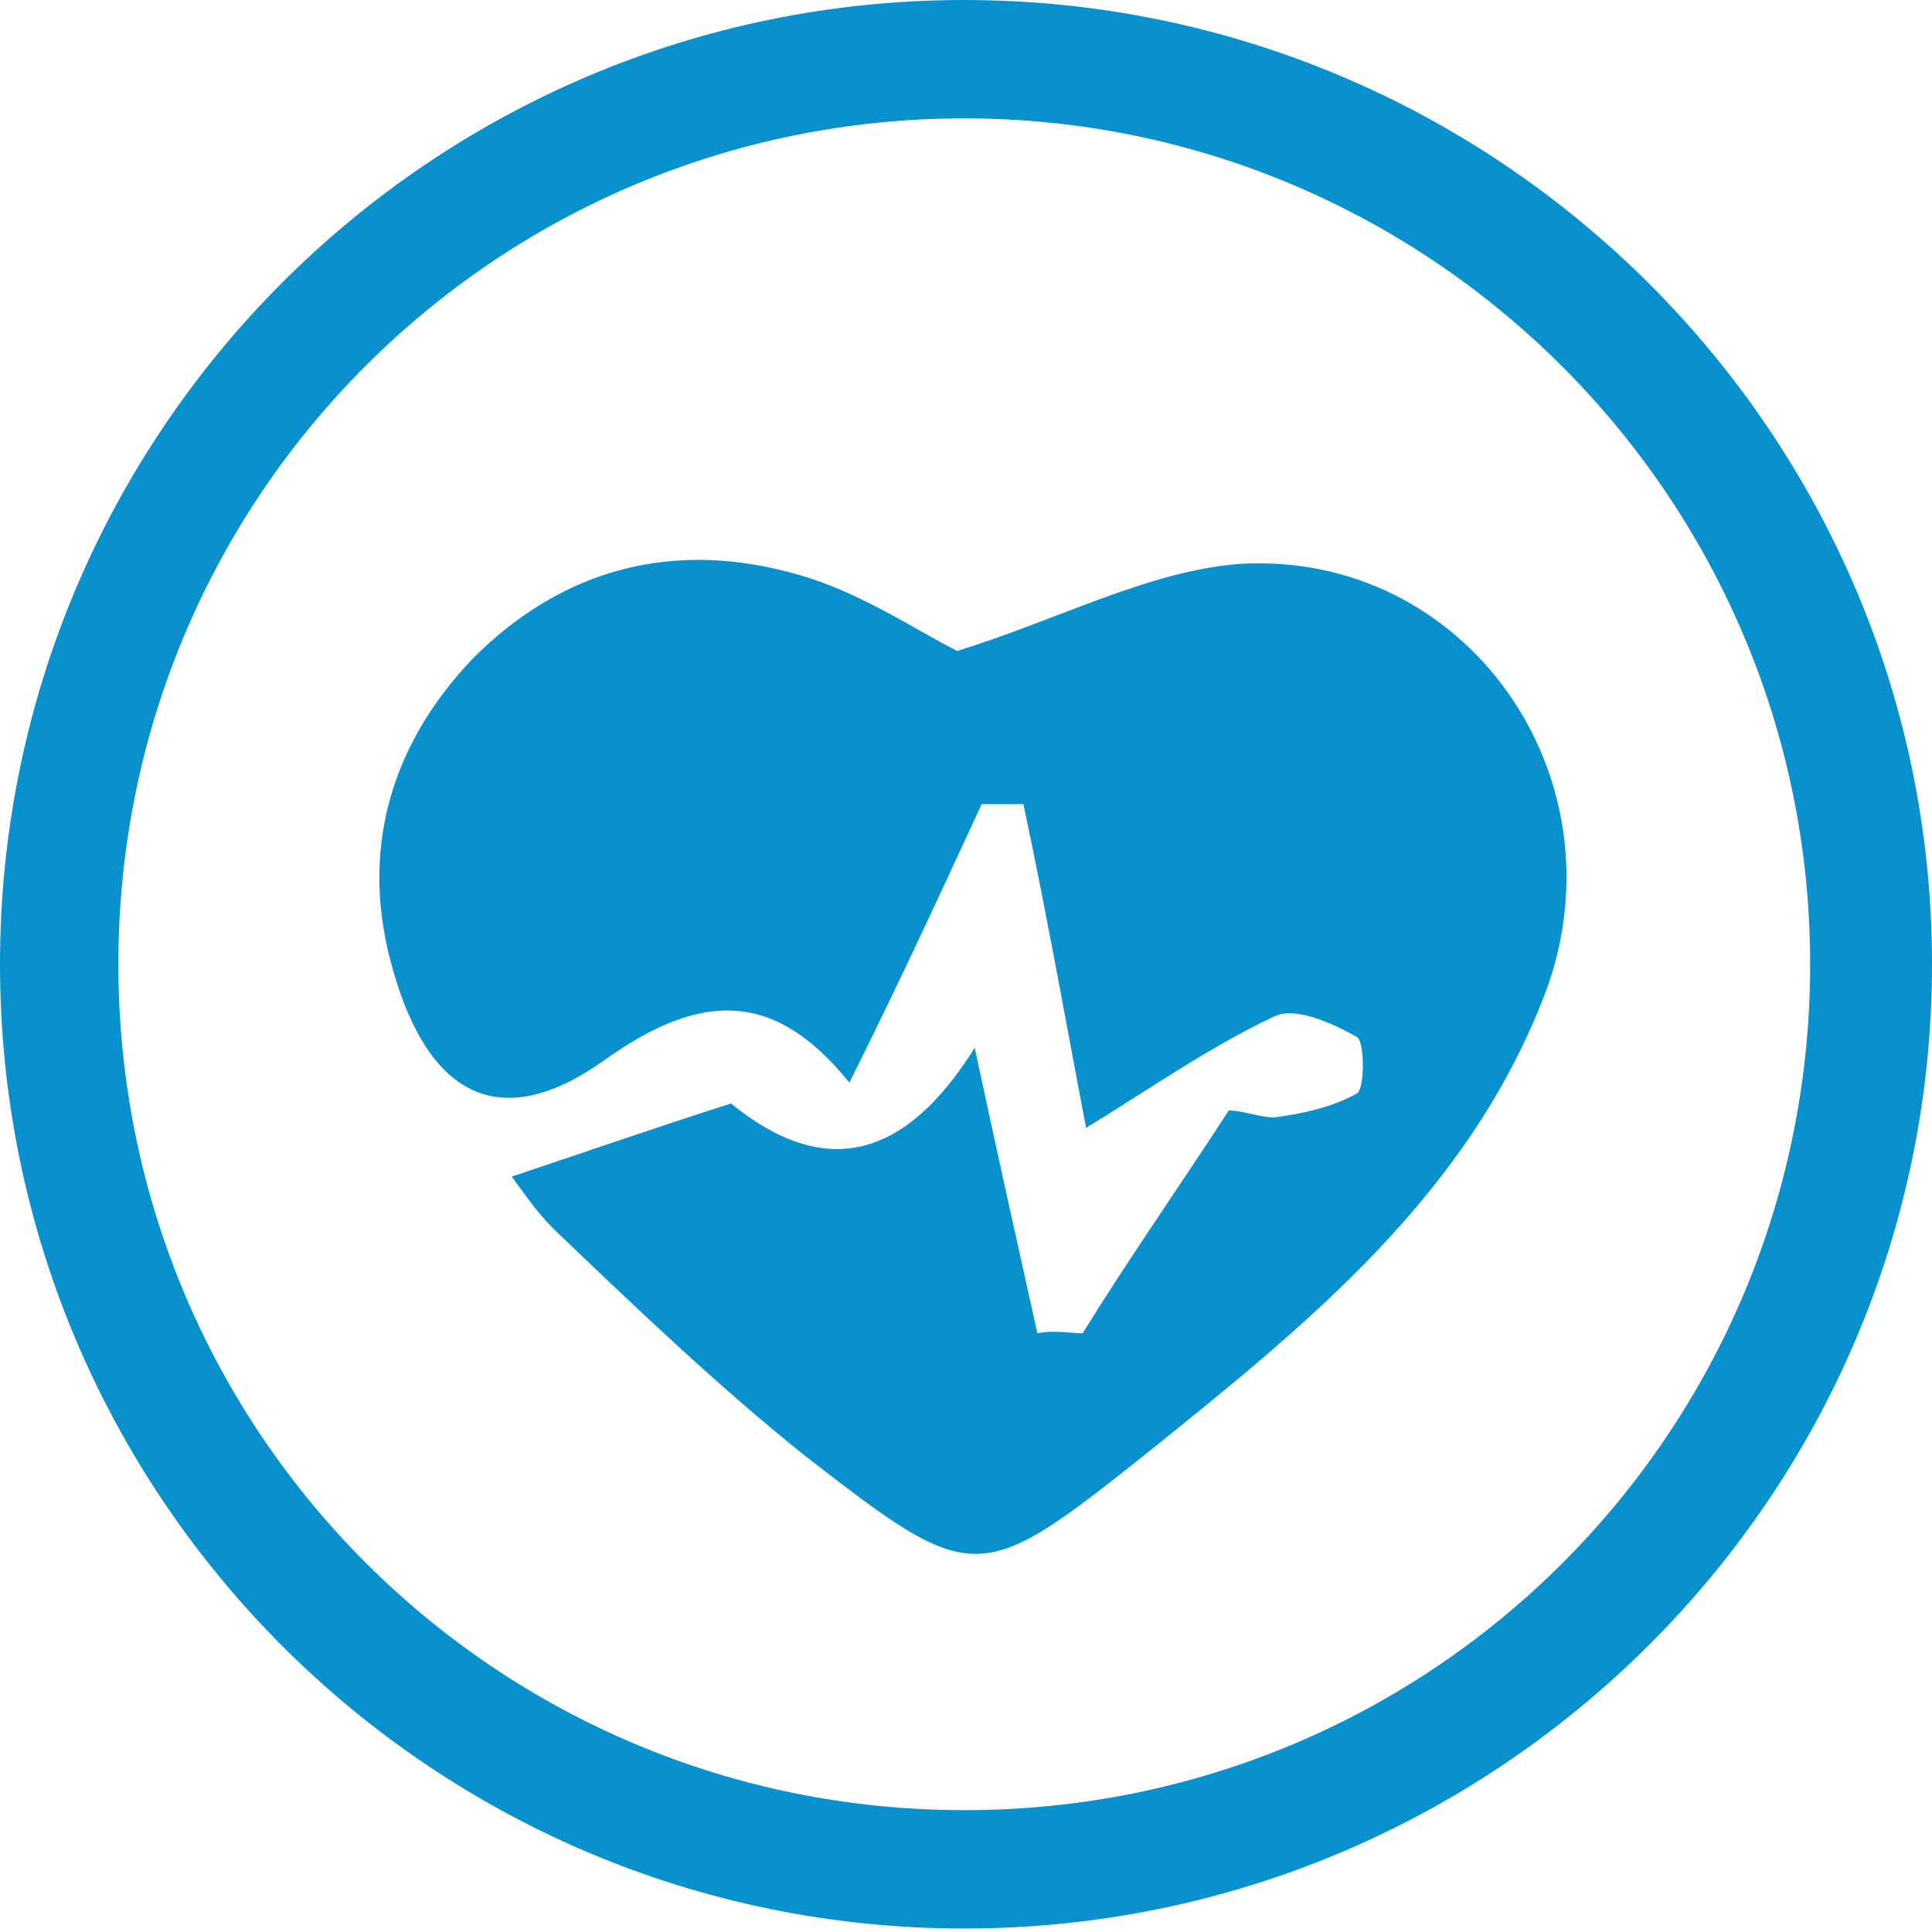
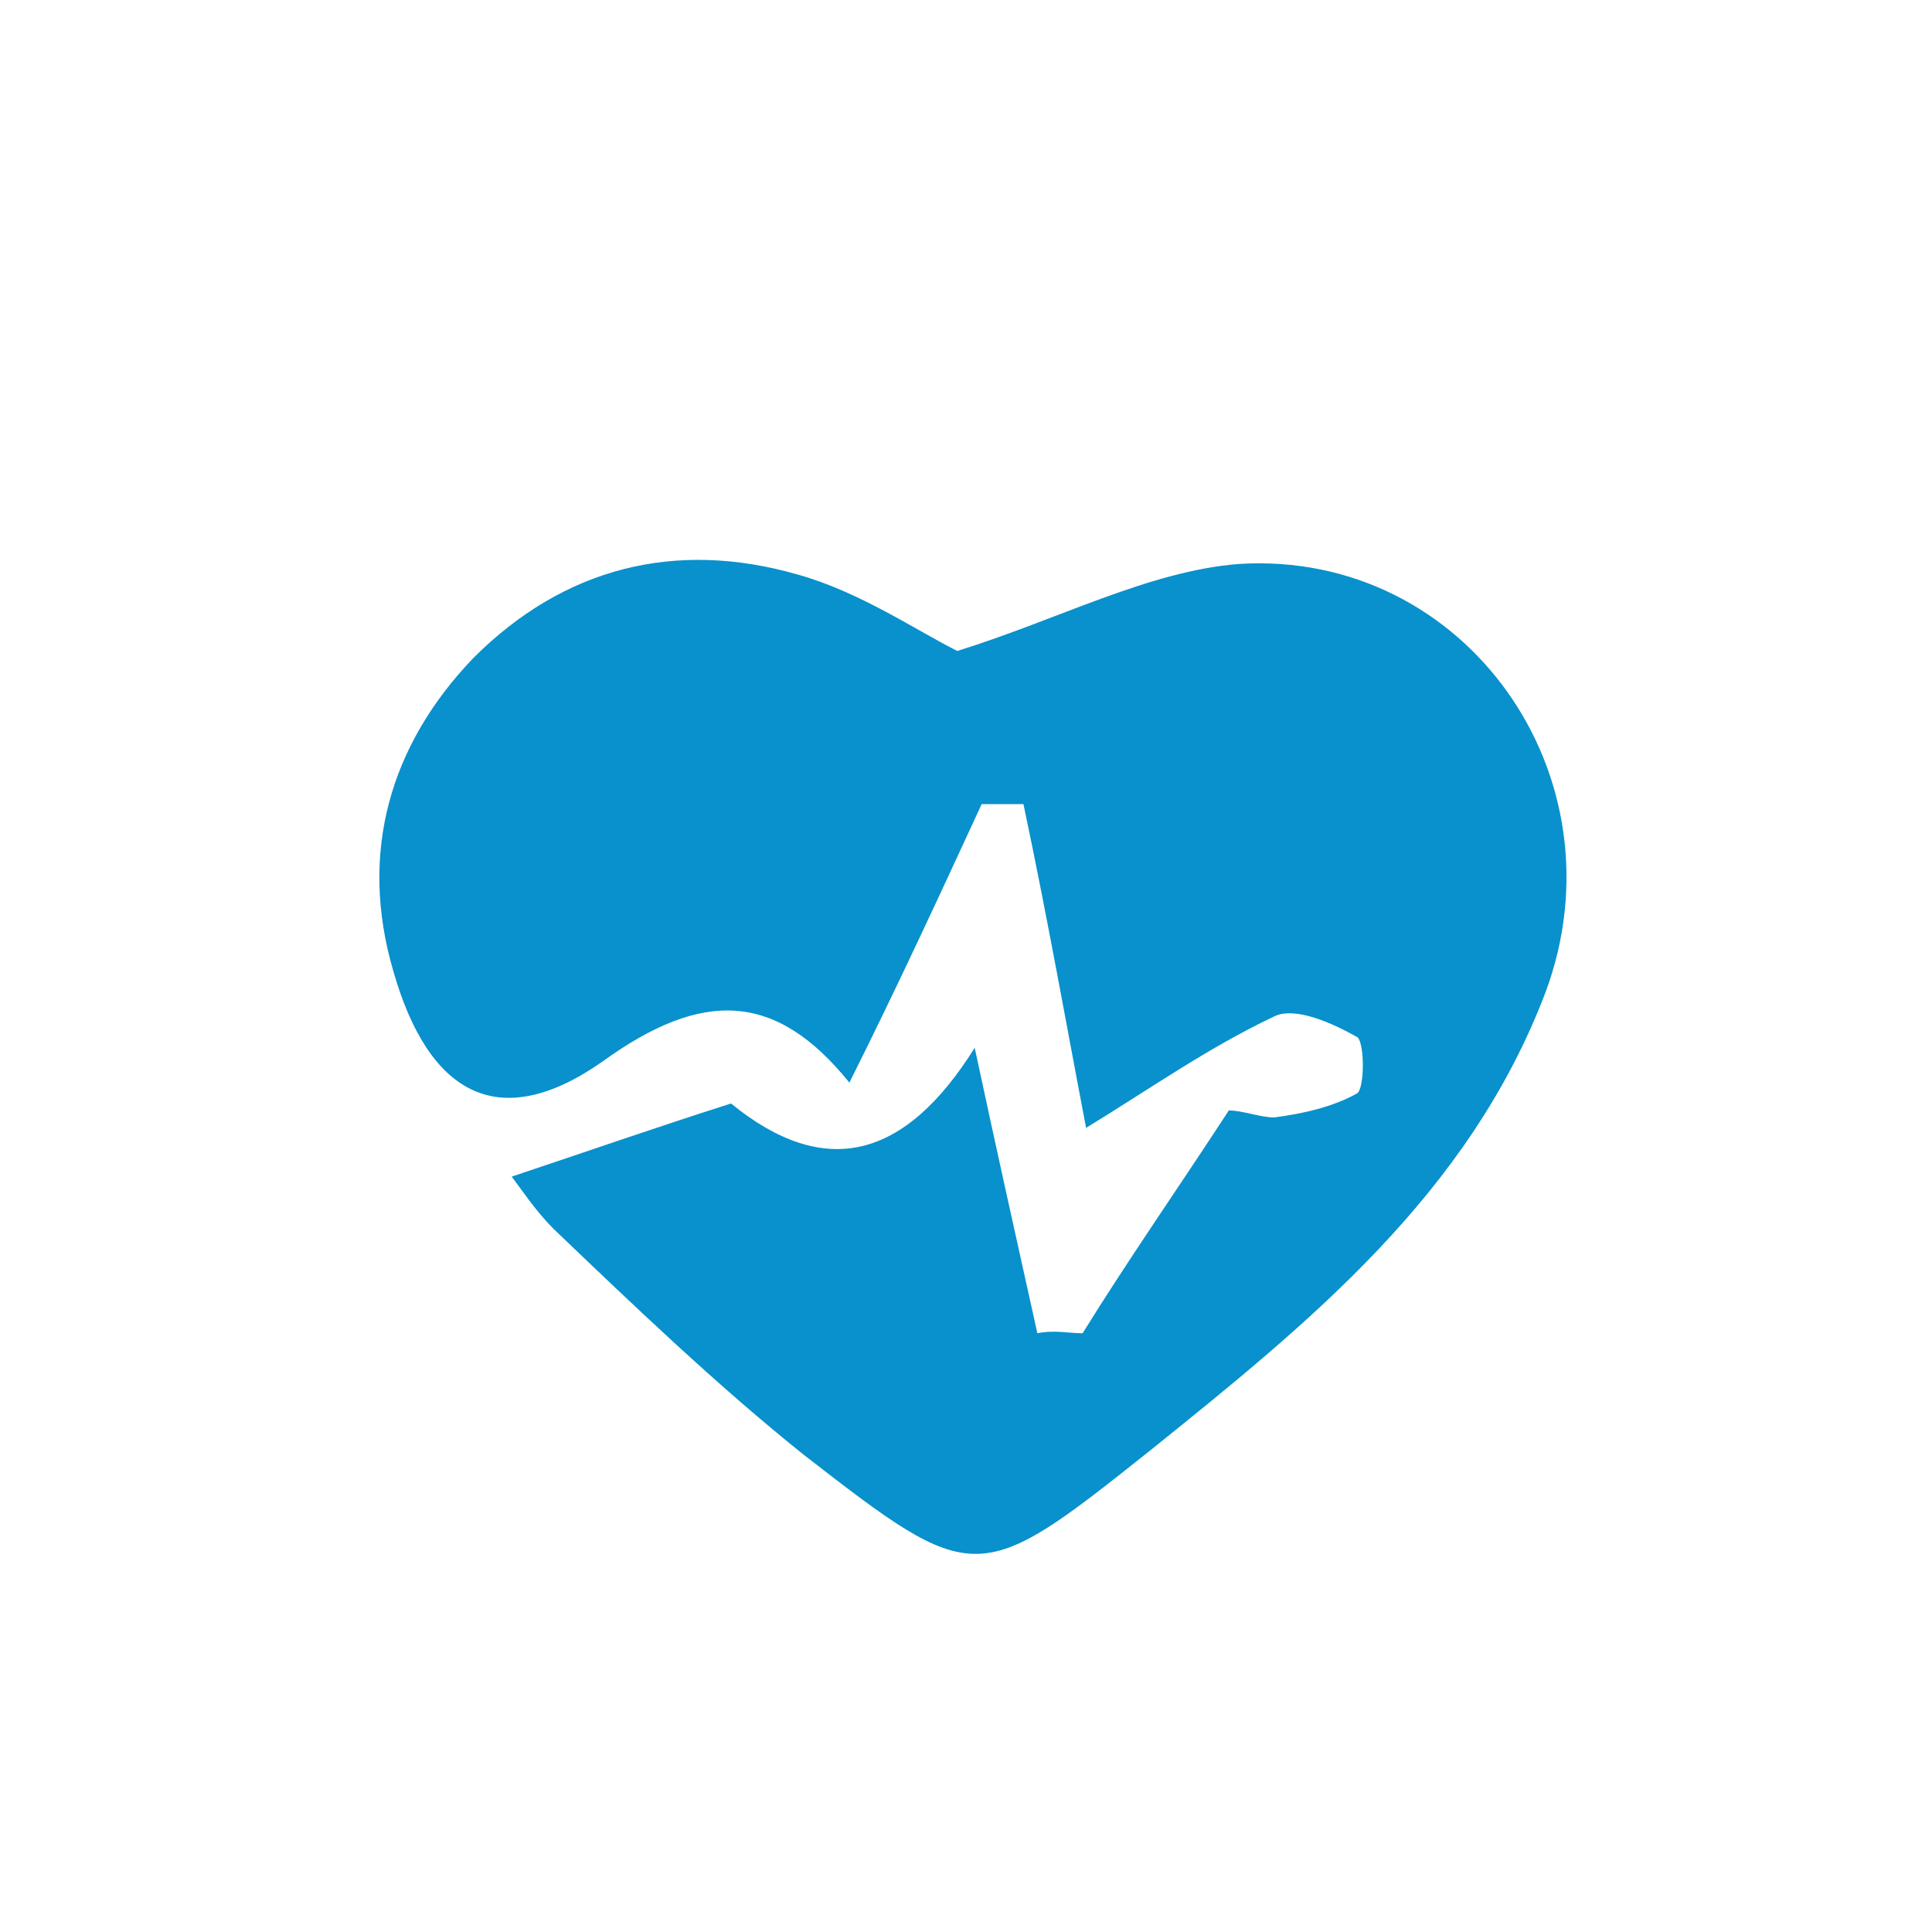
<svg xmlns="http://www.w3.org/2000/svg" version="1.1" id="Layer_2_00000183967174634497914080000001547733100612270232_" x="0px" y="0px" viewBox="0 0 55.5 55.5" style="enable-background:new 0 0 55.5 55.5;" xml:space="preserve">
  <style type="text/css">
	.st0{fill:#0891CC;}
</style>
  <g id="Layer_1-2">
-     <path class="st0" d="M27.7,0C12.4,0,0,12.4,0,27.7s12.4,27.7,27.7,27.7S55.5,43,55.5,27.7S43,0,27.7,0z M27.7,52   C14.3,52,3.4,41.2,3.4,27.7S14.3,3.4,27.7,3.4S52,14.3,52,27.7S41.2,52,27.7,52z" />
    <path class="st0" d="M31.1,38.3c1.3-2.1,2.7-4.1,4.2-6.4c0.4,0,0.9,0.2,1.3,0.2c0.8-0.1,1.7-0.3,2.4-0.7c0.2-0.2,0.2-1.4,0-1.6   c-0.7-0.4-1.8-0.9-2.4-0.6c-1.9,0.9-3.6,2.1-5.4,3.2c-0.5-2.6-1.1-6-1.8-9.3c-0.4,0-0.8,0-1.2,0c-1.2,2.6-2.4,5.2-3.8,8   c-2.1-2.6-4.2-2.7-7.1-0.6c-3,2.1-5,0.9-6-2.6c-1-3.4-0.1-6.5,2.3-9c2.6-2.6,5.8-3.4,9.3-2.4c1.8,0.5,3.4,1.6,4.6,2.2   c2.9-0.9,5.5-2.3,8.1-2.5c6.5-0.4,11.1,6.1,8.8,12.3c-2.2,5.8-6.8,9.5-11.4,13.2c-4.9,3.9-5,3.9-9.9,0.1c-2.5-2-4.9-4.3-7.2-6.5   c-0.5-0.5-0.9-1.1-1.2-1.5c2.1-0.7,4.1-1.4,6.3-2.1c2.7,2.2,5,1.6,7-1.6c0.6,2.8,1.2,5.5,1.8,8.2C30.3,38.2,30.7,38.3,31.1,38.3   L31.1,38.3z" />
  </g>
</svg>